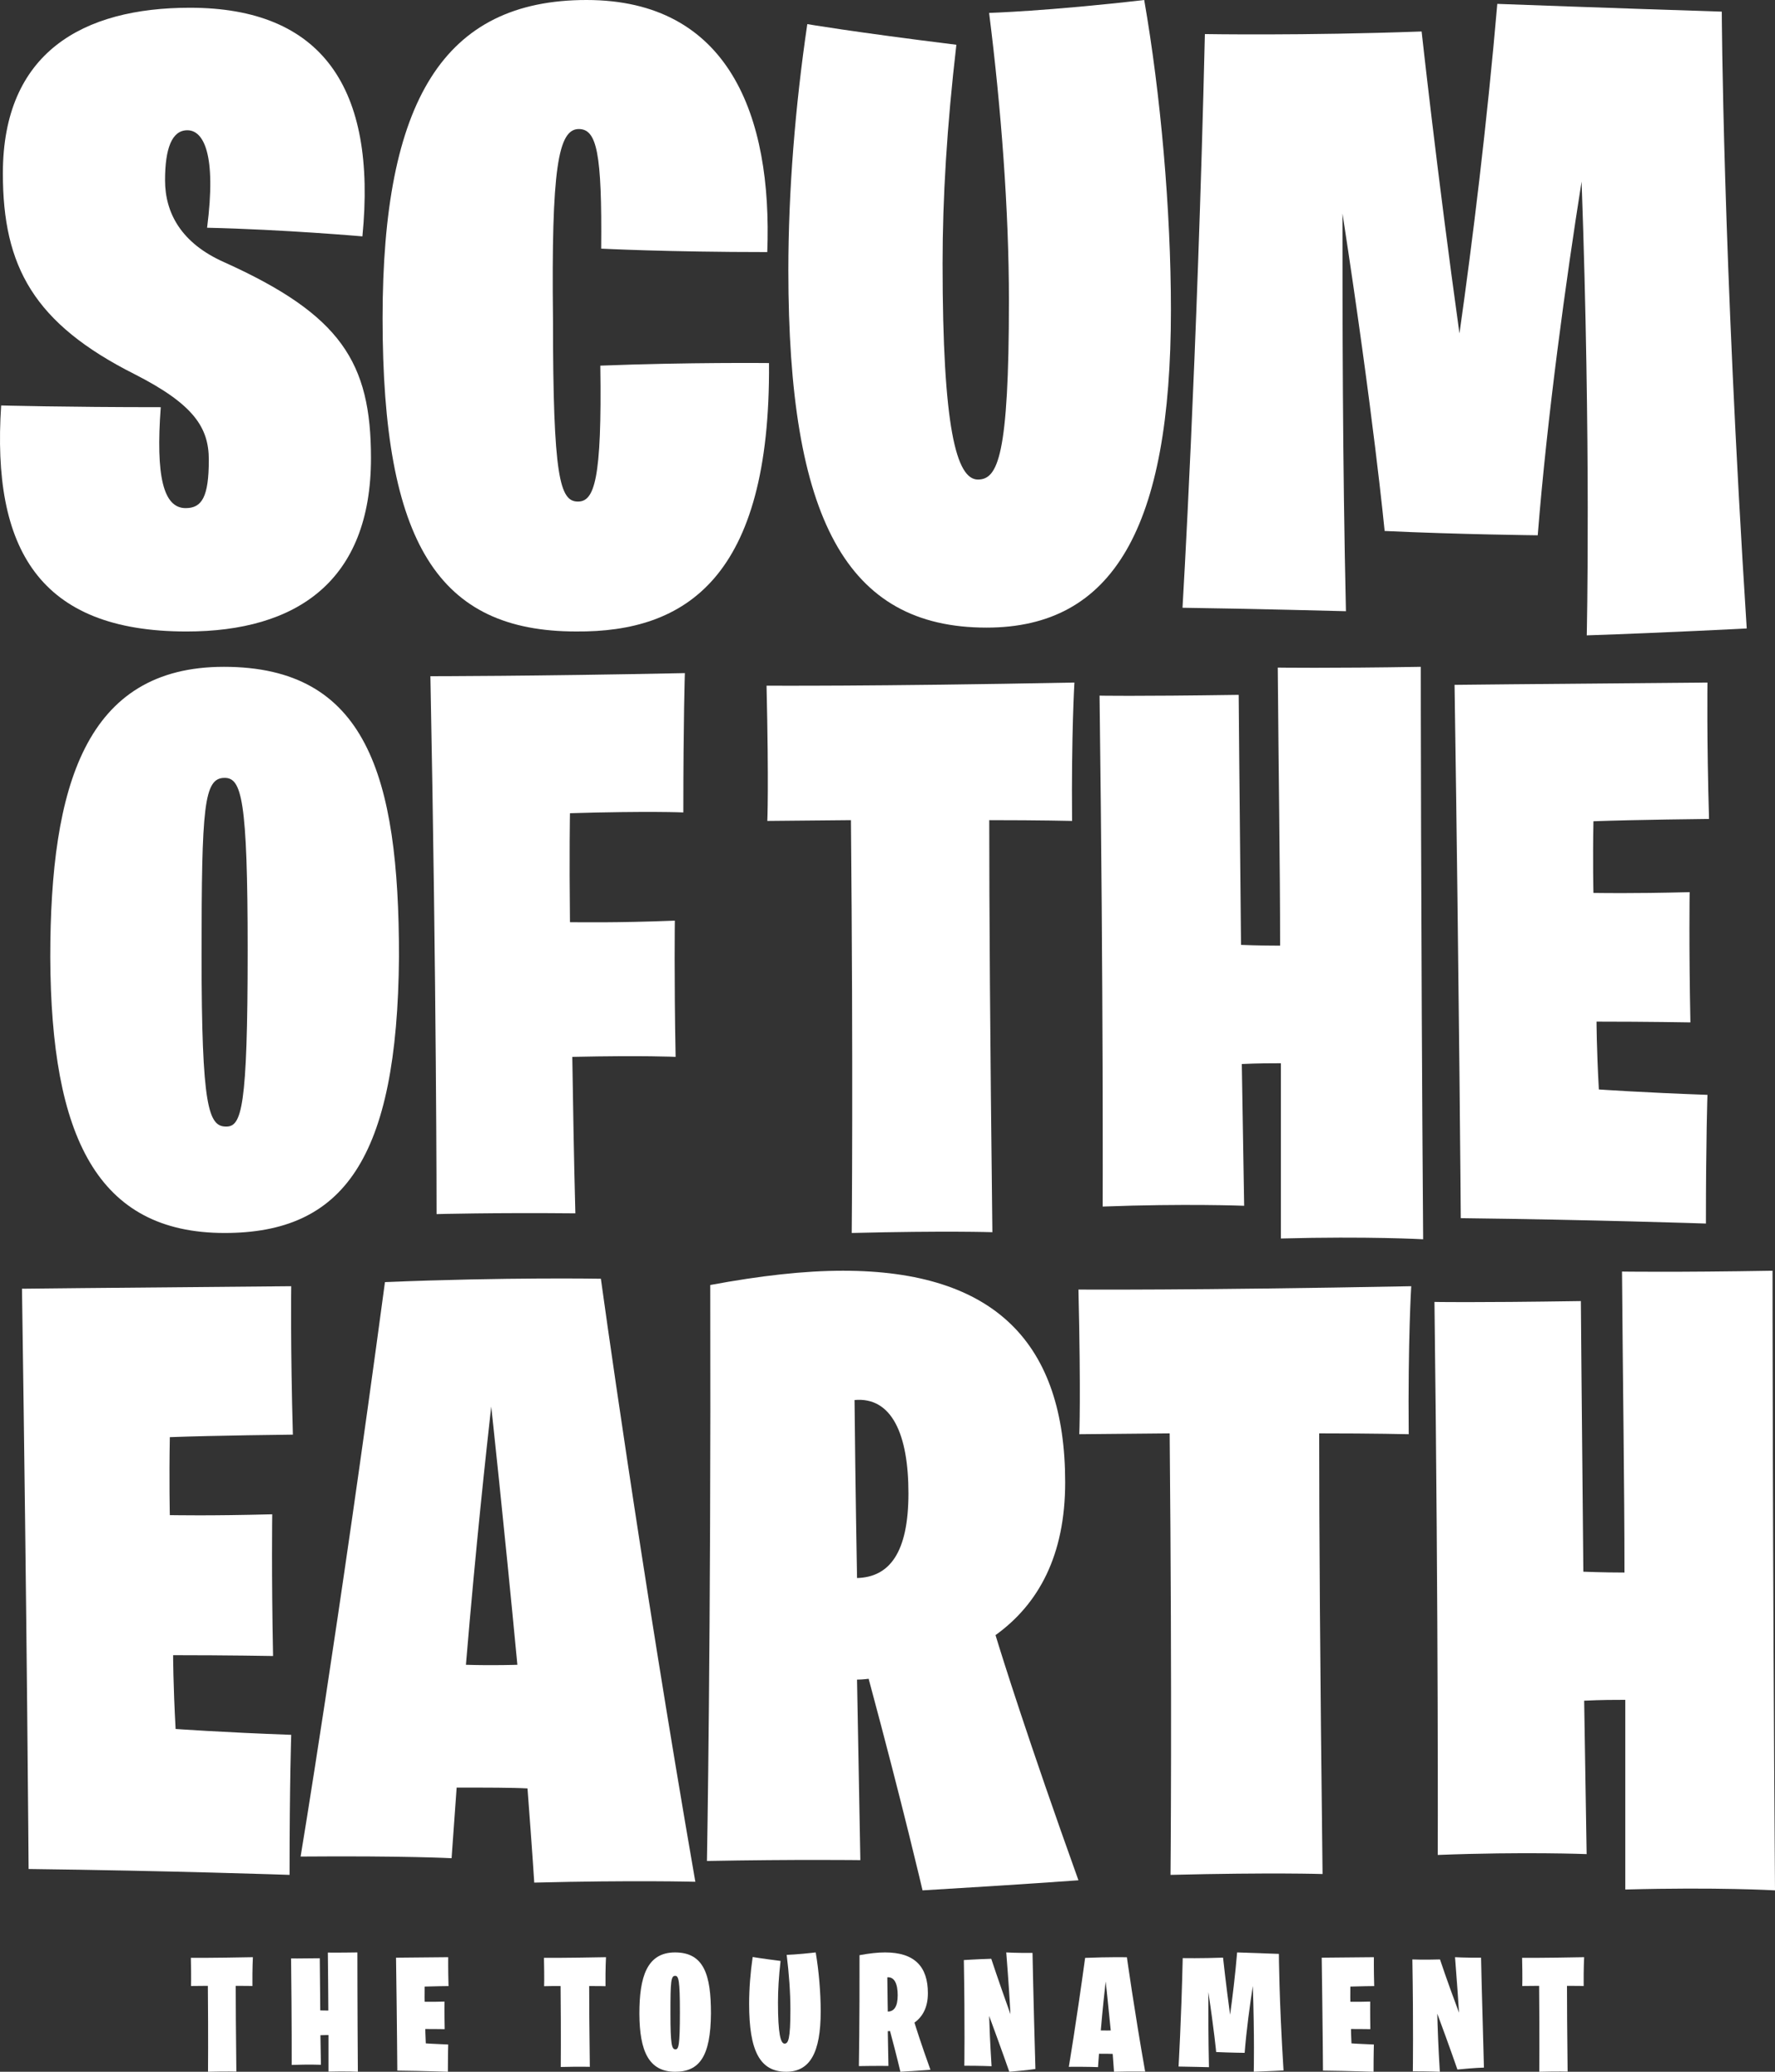
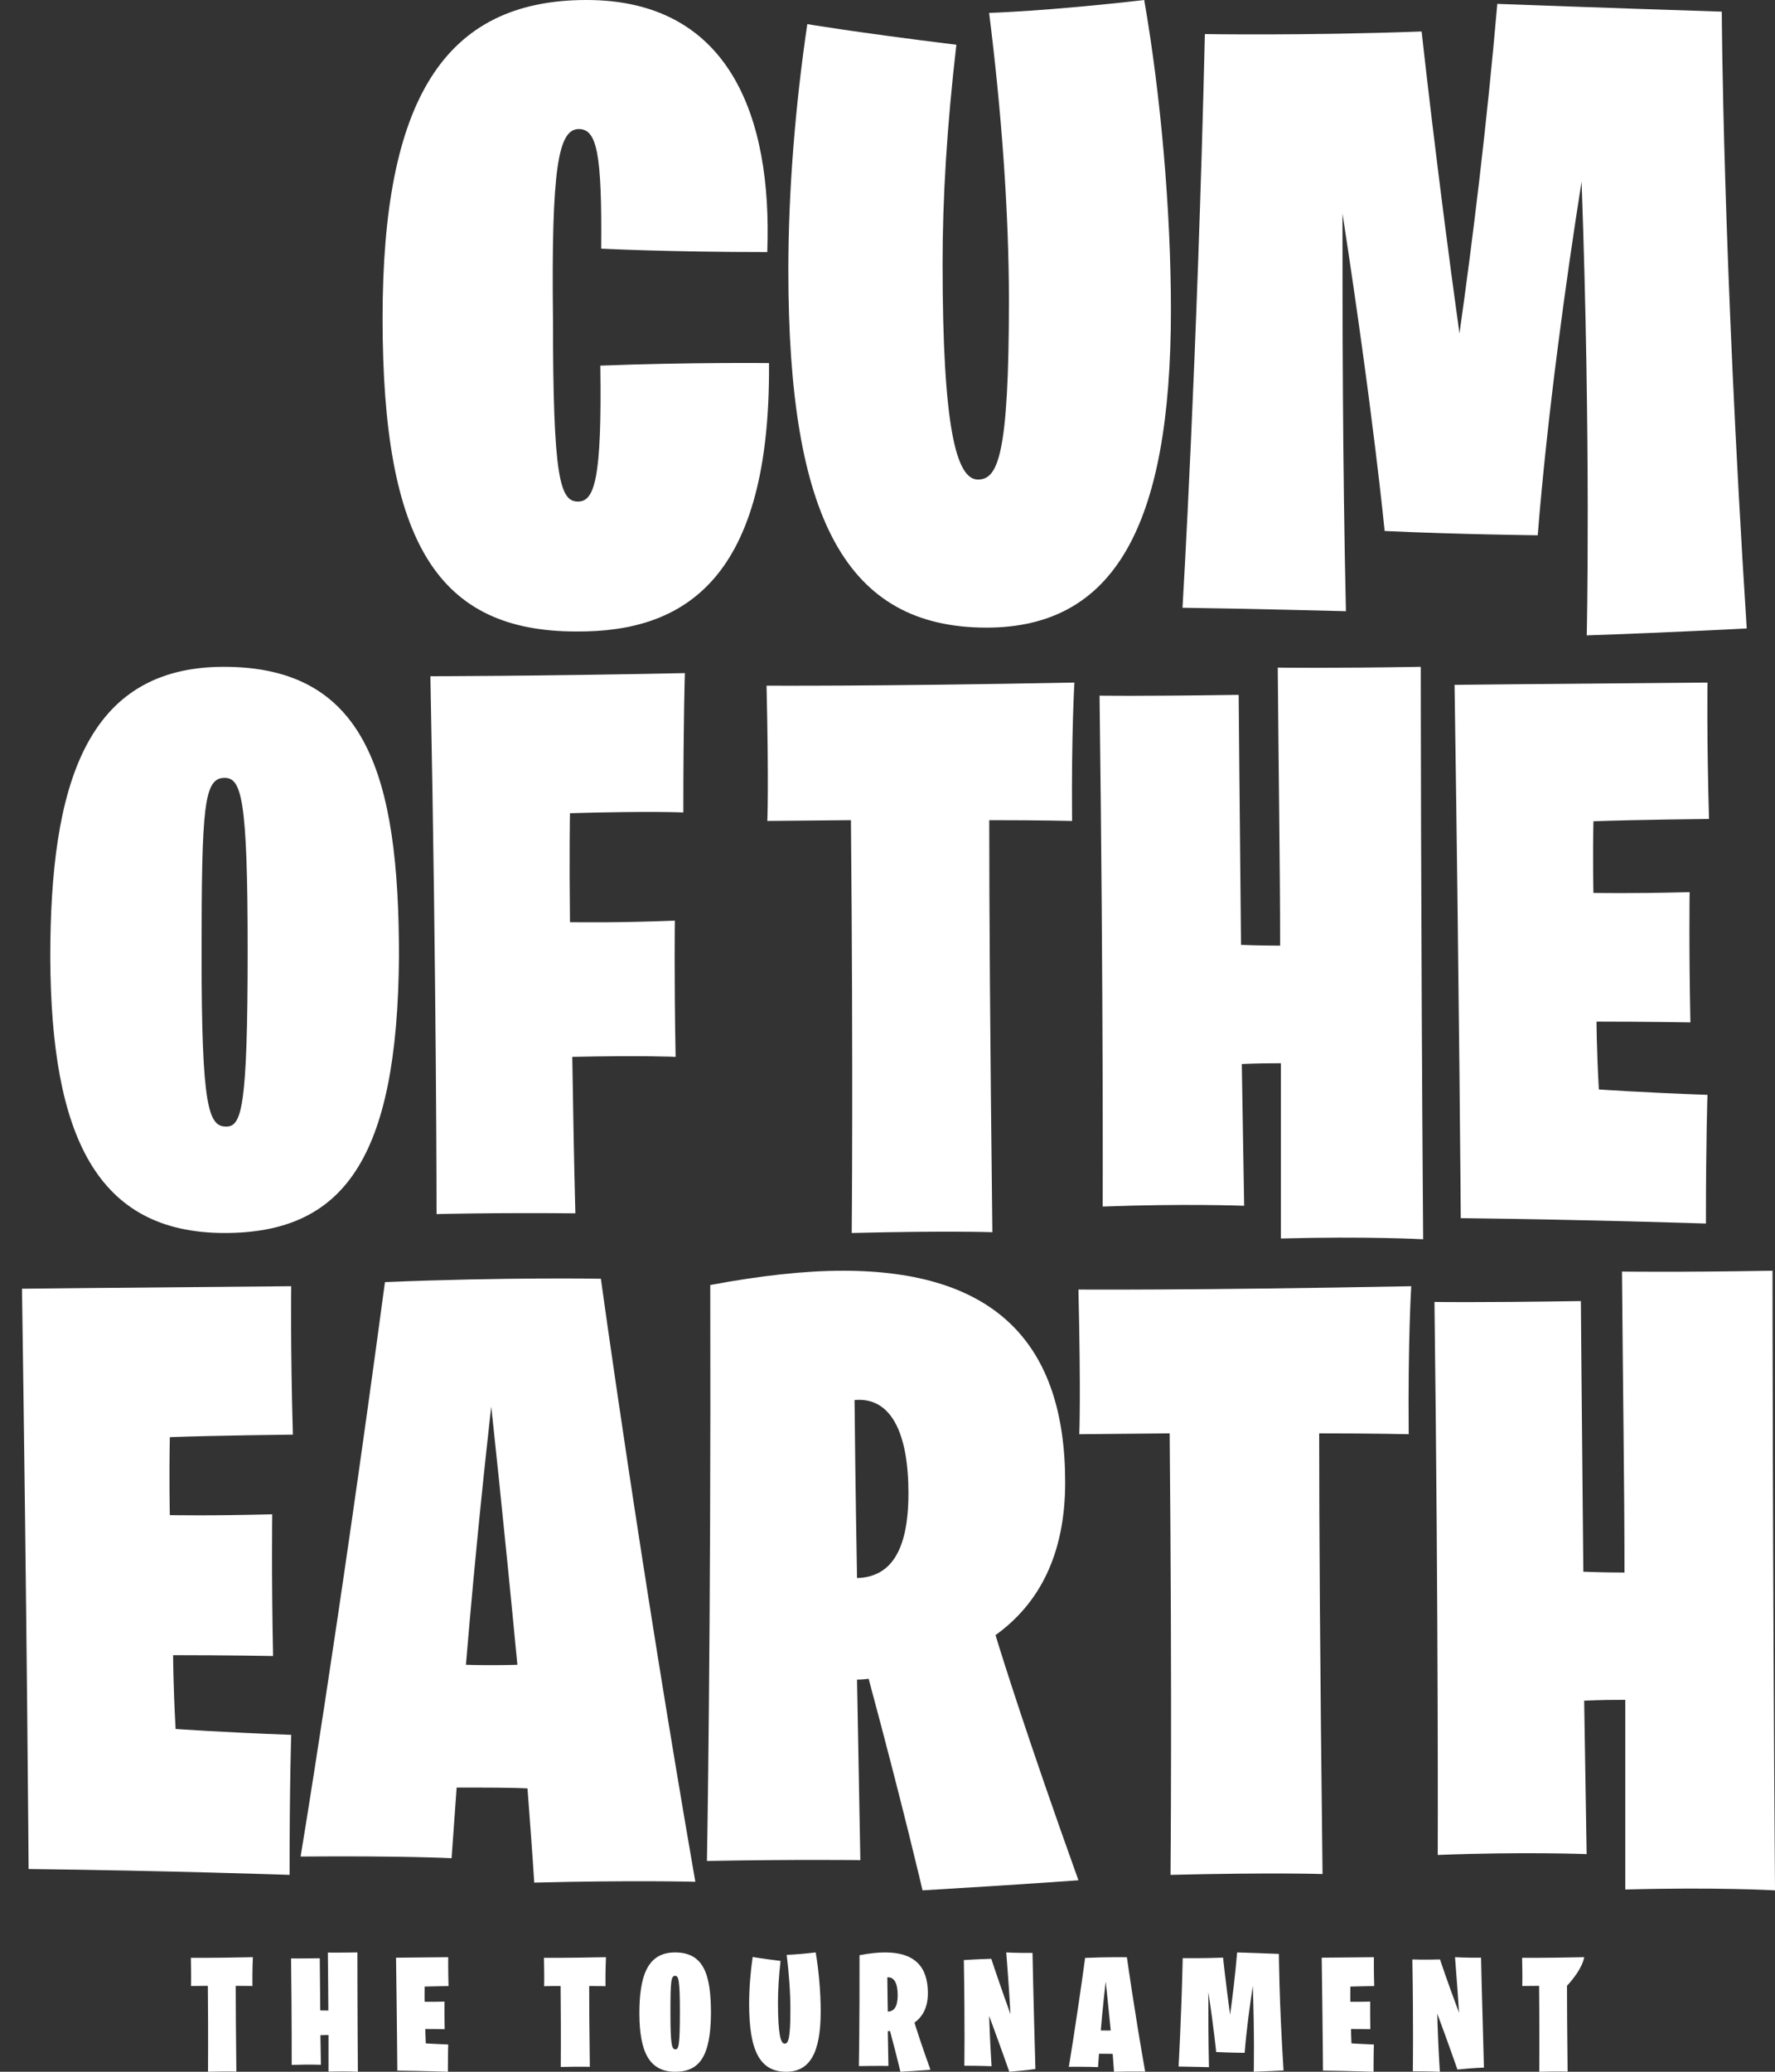
<svg xmlns="http://www.w3.org/2000/svg" width="372px" height="434px" viewBox="0 0 372 434" version="1.1">
  <rect x="0" y="0" width="372" height="434" fill="#333333" stroke="none" />
  <title>Group 2</title>
  <g id="Page-1" stroke="none" stroke-width="1" fill="none" fill-rule="evenodd">
    <g id="t" transform="translate(-85, -572)" fill="#FFFFFF" fill-rule="nonzero">
      <g id="Group-2" transform="translate(85, 572)">
        <g id="The-Tournament" transform="translate(40, 409)">
          <path d="M0.033,7.034 L3.563,7 C3.662,18.011 3.596,25 3.596,25 C7.589,24.898 9.536,24.966 9.536,24.966 C9.437,16.273 9.404,10.852 9.404,7 C11.581,7 12.901,7.034 12.901,7.034 C12.868,3.216 13,1 13,1 C4.454,1.17 0,1.136 0,1.136 C0.099,5.534 0.033,7.034 0.033,7.034 Z" id="Path" />
          <path d="M28.845,24.966 C32.633,24.864 35,25 35,25 C34.899,11.088 34.899,0 34.899,0 C30.908,0.068 28.71,0.034 28.71,0.034 C28.744,4.524 28.812,8.639 28.812,12.177 C27.932,12.177 27.121,12.143 27.121,12.143 C27.053,5.578 27.019,1.224 27.019,1.224 C22.42,1.293 21,1.259 21,1.259 C21.169,14.558 21.135,23.571 21.135,23.571 C24.686,23.435 27.256,23.537 27.256,23.537 L27.155,17.347 C27.865,17.313 28.406,17.313 28.845,17.313 L28.845,24.966 Z" id="Path" />
          <path d="M43.268,24.761 C48.936,24.829 53.866,25 53.866,25 C53.866,21.205 53.933,19.291 53.933,19.291 C51.116,19.188 49.238,19.051 49.238,19.051 C49.137,17.205 49.137,16.043 49.137,16.043 C51.384,16.043 53.195,16.077 53.195,16.077 C53.128,12.726 53.162,10.299 53.162,10.299 C50.512,10.368 49.271,10.333 49.003,10.333 C49.003,10.333 48.97,8.932 49.003,7.154 C50.78,7.085 54,7.051 54,7.051 C53.899,3.496 53.933,1 53.933,1 C45.851,1.068 43,1.103 43,1.103 C43.201,14.88 43.268,24.761 43.268,24.761 Z" id="Path" />
          <path d="M74.034,7.076 C75.117,7.042 76.404,7.042 77.487,7.042 C77.589,17.855 77.521,24 77.521,24 C81.617,23.897 83.615,23.966 83.615,23.966 C83.513,15.761 83.479,10.681 83.479,7.042 C85.646,7.042 86.898,7.076 86.898,7.076 C86.865,3.231 87,1 87,1 C78.232,1.172 74,1.137 74,1.137 C74.102,5.566 74.034,7.076 74.034,7.076 Z" id="Path" />
          <path d="M101.5,25 C106.588,25 108.934,21.776 109,12.791 C109,4.767 107.579,0 101.467,0 C95.52,0 94,5.247 94,12.826 C94.033,20.748 96.015,25 101.5,25 Z M101.566,20.302 C100.806,20.302 100.509,19.444 100.509,12.757 C100.509,6.139 100.608,4.904 101.5,4.904 C102.227,4.904 102.491,5.83 102.491,12.517 C102.491,19.513 102.227,20.302 101.566,20.302 Z" id="Shape" />
          <path d="M124.77,25 C129.736,25 132,21.022 132,12.346 C132,8.368 131.595,3.738 130.953,0 C127.169,0.446 124.872,0.514 124.872,0.514 C125.345,4.321 125.649,8.402 125.649,11.968 C125.649,18.176 125.209,19.102 124.432,19.102 C123.588,19.102 123.047,17.044 123.047,10.494 C123.047,7.888 123.216,5.041 123.588,1.783 C119.5,1.269 117.743,0.96 117.743,0.96 C117.27,4.218 117,7.613 117,10.768 C117,20.645 119.264,25 124.77,25 Z" id="Path" />
          <path d="M148.705,25 C152.723,24.763 155,24.593 155,24.593 C152.958,18.902 151.92,15.583 151.652,14.702 C153.393,13.449 154.464,11.484 154.464,8.537 C154.464,2.947 151.652,0 145.491,0 C143.917,0 142.143,0.203 140.134,0.576 C140.167,14.837 140,23.814 140,23.814 C143.583,23.747 146.194,23.78 146.194,23.78 L146.06,16.497 C146.295,16.497 146.529,16.463 146.529,16.463 C147.935,21.68 148.705,25 148.705,25 Z M146.06,12.398 C146.06,12.398 145.993,8.774 145.96,5.217 C147.467,5.081 148.136,6.606 148.136,8.977 C148.136,11.382 147.366,12.364 146.06,12.398 Z" id="Shape" />
          <path d="M162.101,23.738 C165.581,23.738 167.811,23.84 167.811,23.84 C167.507,18.997 167.372,15.655 167.304,13.302 C169.838,20.157 171.527,25 171.527,25 C175.311,24.693 177,24.42 177,24.42 C176.561,9.209 176.392,0.102 176.392,0.102 C172.98,0.136 170.885,0 170.885,0 C171.358,5.935 171.628,10.164 171.764,12.926 C169.162,5.662 167.743,1.33 167.743,1.33 C164.432,1.432 162,1.603 162,1.603 C162.236,15.382 162.101,23.738 162.101,23.738 Z" id="Path" />
          <path d="M184,23.964 C188.239,23.931 190.12,24.031 190.12,24.031 L190.325,21.225 C191.521,21.225 192.581,21.225 193.197,21.258 C193.402,23.897 193.47,25 193.47,25 C197.47,24.9 200,24.967 200,24.967 C197.744,12.237 196.171,1.011 196.171,1.011 C196.171,1.011 192.376,0.944 187.419,1.144 C185.504,15.11 184,23.964 184,23.964 Z M191.726,6.089 C191.726,6.089 192.239,10.7 192.786,16.346 C192.786,16.346 191.795,16.38 190.701,16.346 C191.111,11.535 191.521,7.893 191.726,6.089 Z" id="Shape" />
          <path d="M207,23.907 C209.549,23.941 213.372,24.044 213.372,24.044 C213.238,18.033 213.238,12.398 213.238,8.299 C214.445,16.257 214.881,20.867 214.881,20.867 C217.732,21.004 220.851,21.038 220.851,21.038 C221.22,16.325 221.957,10.895 222.561,7.036 C222.93,17.486 222.762,25 222.762,25 C225.78,24.898 229,24.727 229,24.727 C228.061,9.836 228.027,0.307 228.027,0.307 C223.802,0.171 219.274,0 219.274,0 C218.872,4.747 218.302,9.46 217.799,13.046 C216.927,6.694 216.323,1.093 216.323,1.093 C211.729,1.264 207.872,1.195 207.872,1.195 C207.57,14.208 207,23.907 207,23.907 Z" id="Path" />
          <path d="M237.268,24.761 C242.936,24.829 247.866,25 247.866,25 C247.866,21.205 247.933,19.291 247.933,19.291 C245.116,19.188 243.238,19.051 243.238,19.051 C243.137,17.205 243.137,16.043 243.137,16.043 C245.384,16.043 247.195,16.077 247.195,16.077 C247.128,12.726 247.162,10.299 247.162,10.299 C244.512,10.368 243.271,10.333 243.003,10.333 C243.003,10.333 242.97,8.932 243.003,7.154 C244.78,7.085 248,7.051 248,7.051 C247.899,3.496 247.933,1 247.933,1 C239.851,1.068 237,1.103 237,1.103 C237.201,14.88 237.268,24.761 237.268,24.761 Z" id="Path" />
          <path d="M256.1,24.899 C259.549,24.899 261.759,25 261.759,25 C261.424,19.737 261.29,15.581 261.223,12.832 C263.734,19.57 265.442,24.531 265.442,24.531 C269.158,24.162 271,24.128 271,24.128 C270.565,9.179 270.397,1.101 270.397,1.101 C267.016,1.134 264.94,1 264.94,1 C265.375,6.631 265.643,10.184 265.777,12.631 C263.165,5.659 261.792,1.469 261.792,1.469 C258.31,1.57 256,1.469 256,1.469 C256.234,15.011 256.1,24.899 256.1,24.899 Z" id="Path" />
-           <path d="M279.033,7.034 L282.563,7 C282.662,18.011 282.596,25 282.596,25 C286.589,24.898 288.536,24.966 288.536,24.966 C288.437,16.273 288.404,10.852 288.404,7 C290.581,7 291.901,7.034 291.901,7.034 C291.868,3.216 292,1 292,1 C283.454,1.17 279,1.136 279,1.136 C279.099,5.534 279.033,7.034 279.033,7.034 Z" id="Path" />
+           <path d="M279.033,7.034 L282.563,7 C282.662,18.011 282.596,25 282.596,25 C286.589,24.898 288.536,24.966 288.536,24.966 C288.437,16.273 288.404,10.852 288.404,7 C291.868,3.216 292,1 292,1 C283.454,1.17 279,1.136 279,1.136 C279.099,5.534 279.033,7.034 279.033,7.034 Z" id="Path" />
        </g>
        <g id="Group-5">
          <path d="M47.076,258.29 C71.866,258.29 83.296,242.996 83.618,200.371 C83.618,162.301 76.696,139.687 46.915,139.687 C17.939,139.687 10.535,164.579 10.535,200.534 C10.695,238.116 20.354,258.29 47.076,258.29 Z M47.398,236.001 C43.696,236.001 42.247,231.933 42.247,200.209 C42.247,168.809 42.73,162.952 47.076,162.952 C50.618,162.952 51.905,167.345 51.905,199.07 C51.905,232.259 50.618,236.001 47.398,236.001 Z" id="Shape" />
          <path d="M91.495,254.336 C91.495,254.336 103.13,254.01 120.584,254.173 C120.261,242.106 120.099,231.181 119.938,221.397 C134.967,221.071 141.593,221.397 141.593,221.397 C141.27,204.601 141.432,192.86 141.432,192.86 C128.988,193.349 121.392,193.186 119.453,193.186 C119.291,178.673 119.453,170.357 119.453,170.357 C136.099,169.868 143.21,170.194 143.21,170.194 C143.21,150.789 143.533,141.005 143.533,141.005 C111.696,141.657 90.202,141.657 90.202,141.657 C91.495,207.536 91.495,254.336 91.495,254.336 Z" id="Path" />
          <path d="M160.815,171.972 L178.338,171.809 C178.829,224.713 178.502,258.29 178.502,258.29 C198.318,257.798 207.98,258.126 207.98,258.126 C207.488,216.359 207.325,190.317 207.325,171.809 C218.133,171.809 224.684,171.972 224.684,171.972 C224.52,153.628 225.175,142.982 225.175,142.982 C182.76,143.801 160.651,143.637 160.651,143.637 C161.143,164.766 160.815,171.972 160.815,171.972 Z" id="Path" />
          <path d="M268.446,259.444 C286.792,258.955 298.258,259.607 298.258,259.607 C297.767,192.876 297.767,139.687 297.767,139.687 C278.438,140.014 267.79,139.85 267.79,139.85 C267.954,161.387 268.282,181.129 268.282,198.097 C264.023,198.097 260.091,197.934 260.091,197.934 C259.764,166.445 259.6,145.561 259.6,145.561 C237.322,145.887 230.442,145.724 230.442,145.724 C231.262,209.518 231.098,252.755 231.098,252.755 C248.297,252.102 260.747,252.592 260.747,252.592 L260.255,222.897 C263.695,222.734 266.316,222.734 268.446,222.734 L268.446,259.444 Z" id="Path" />
          <path d="M306.143,255.183 C333.622,255.506 357.523,256.313 357.523,256.313 C357.523,238.393 357.848,229.352 357.848,229.352 C344.19,228.868 335.085,228.222 335.085,228.222 C334.597,219.504 334.597,214.015 334.597,214.015 C345.491,214.015 354.271,214.177 354.271,214.177 C353.946,198.356 354.109,186.893 354.109,186.893 C341.264,187.216 335.248,187.055 333.947,187.055 C333.947,187.055 333.784,180.436 333.947,172.041 C342.564,171.718 358.173,171.557 358.173,171.557 C357.686,154.767 357.848,142.982 357.848,142.982 C318.663,143.305 304.842,143.466 304.842,143.466 C305.818,208.526 306.143,255.183 306.143,255.183 Z" id="Path" />
          <g id="Group-4" transform="translate(4.609, 266.196)">
            <path d="M1.385,125.329 C30.636,125.68 56.079,126.559 56.079,126.559 C56.079,107.06 56.425,97.223 56.425,97.223 C41.886,96.696 32.193,95.994 32.193,95.994 C31.674,86.508 31.674,80.536 31.674,80.536 C43.271,80.536 52.617,80.711 52.617,80.711 C52.271,63.497 52.444,51.025 52.444,51.025 C38.771,51.376 32.367,51.2 30.982,51.2 C30.982,51.2 30.809,43.998 30.982,34.864 C40.155,34.513 56.771,34.337 56.771,34.337 C56.252,16.068 56.425,3.245 56.425,3.245 C14.712,3.596 0,3.772 0,3.772 C1.038,74.563 1.385,125.329 1.385,125.329 Z" id="Path" />
            <path d="M58.393,122.719 C80.312,122.543 90.033,123.072 90.033,123.072 L91.094,108.272 C97.281,108.272 102.76,108.272 105.942,108.448 C107.002,122.367 107.356,128.181 107.356,128.181 C128.037,127.653 141.117,128.005 141.117,128.005 C129.451,60.878 121.32,1.679 121.32,1.679 C121.32,1.679 101.7,1.327 76.069,2.384 C66.171,76.03 58.393,122.719 58.393,122.719 Z M98.341,28.459 C98.341,28.459 100.993,52.773 103.821,82.549 C103.821,82.549 98.695,82.725 93.038,82.549 C95.159,57.178 97.281,37.973 98.341,28.459 Z" id="Shape" />
            <path d="M188.735,129.804 C209.59,128.572 221.408,127.693 221.408,127.693 C210.807,98.144 205.419,80.907 204.029,76.334 C213.066,69.827 218.627,59.625 218.627,44.323 C218.627,15.302 204.029,0 172.052,0 C163.884,0 154.673,1.055 144.245,2.99 C144.419,77.038 143.55,123.648 143.55,123.648 C162.146,123.296 175.701,123.472 175.701,123.472 L175.006,85.656 C176.223,85.656 177.439,85.48 177.439,85.48 C184.738,112.567 188.735,129.804 188.735,129.804 Z M175.006,64.374 C175.006,64.374 174.659,45.554 174.485,27.086 C182.305,26.383 185.781,34.298 185.781,46.61 C185.781,59.098 181.784,64.198 175.006,64.374 Z" id="Shape" />
            <path d="M221.585,34.249 L240.527,34.073 C241.058,90.651 240.704,126.559 240.704,126.559 C262.123,126.033 272.568,126.383 272.568,126.383 C272.037,81.717 271.86,53.867 271.86,34.073 C283.543,34.073 290.624,34.249 290.624,34.249 C290.447,14.631 291.155,3.245 291.155,3.245 C245.306,4.121 221.408,3.946 221.408,3.946 C221.939,26.542 221.585,34.249 221.585,34.249 Z" id="Path" />
            <path d="M336.016,129.627 C355.324,129.097 367.391,129.804 367.391,129.804 C366.874,57.573 366.874,0 366.874,0 C346.532,0.353 335.327,0.177 335.327,0.177 C335.499,23.488 335.844,44.857 335.844,63.224 C331.362,63.224 327.224,63.047 327.224,63.047 C326.879,28.963 326.707,6.358 326.707,6.358 C303.262,6.711 296.022,6.534 296.022,6.534 C296.884,75.586 296.711,122.386 296.711,122.386 C314.812,121.68 327.914,122.21 327.914,122.21 L327.397,90.068 C331.017,89.891 333.775,89.891 336.016,89.891 L336.016,129.627 Z" id="Path" />
          </g>
          <g id="Group-3">
-             <path d="M39.086,132.287 C62.105,132.287 77.75,121.805 77.75,95.961 C77.75,75.901 71.456,65.961 46.999,54.937 C38.007,50.961 34.59,44.635 34.59,37.768 C34.59,31.081 36.029,27.286 39.266,27.286 C42.683,27.286 45.38,32.346 43.402,47.708 C59.407,48.069 75.952,49.515 75.952,49.515 C79.009,18.43 67.5,1.623 39.806,1.623 C17.326,1.623 0.602,11.021 0.602,36.322 C0.602,55.84 7.076,67.768 28.296,78.431 C40.705,84.756 43.762,89.636 43.762,96.323 C43.762,104.094 42.323,106.443 38.906,106.443 C34.231,106.443 32.612,99.756 33.691,85.298 C13.55,85.298 0.242,84.937 0.242,84.937 C-1.736,114.937 8.155,132.287 39.086,132.287 Z" id="Path" />
            <path d="M120.762,132.284 C143.669,132.465 161.525,121.111 161.165,76.055 C161.165,76.055 144.39,75.874 125.813,76.595 C126.173,100.565 124.55,105.071 121.123,105.071 C117.335,105.071 115.893,100.024 115.893,66.863 C115.532,35.324 116.975,27.034 121.304,27.034 C125.091,27.034 126.173,32.08 125.993,52.085 C125.993,52.085 139.881,52.806 160.804,52.806 C161.886,24.15 152.687,0 122.927,0 C92.986,0 80.18,21.086 80.18,66.683 C80.18,113.902 91.904,132.284 120.762,132.284 Z" id="Path" />
            <path d="M206.754,131.475 C233.3,131.475 245.399,110.554 245.399,64.926 C245.399,44.005 243.232,19.658 239.801,0 C219.576,2.345 207.296,2.705 207.296,2.705 C209.824,22.724 211.449,44.186 211.449,62.942 C211.449,95.585 209.102,100.455 204.948,100.455 C200.434,100.455 197.544,89.634 197.544,55.187 C197.544,41.48 198.447,26.511 200.434,9.378 C178.583,6.673 169.192,5.05 169.192,5.05 C166.664,22.183 165.219,40.038 165.219,56.63 C165.219,108.571 177.319,131.475 206.754,131.475 Z" id="Path" />
            <path d="M247.829,127.315 C261.528,127.496 282.077,128.038 282.077,128.038 C281.356,96.231 281.356,66.413 281.356,44.726 C287.845,86.834 290.188,111.231 290.188,111.231 C305.51,111.954 322.273,112.135 322.273,112.135 C324.256,87.195 328.221,58.461 331.466,38.04 C333.449,93.34 332.547,133.098 332.547,133.098 C348.77,132.556 366.074,131.652 366.074,131.652 C361.027,52.859 360.847,2.438 360.847,2.438 C338.135,1.715 313.801,0.812 313.801,0.812 C311.638,25.932 308.574,50.871 305.87,69.846 C301.184,36.233 297.939,6.595 297.939,6.595 C273.245,7.498 252.516,7.137 252.516,7.137 C250.893,75.991 247.829,127.315 247.829,127.315 Z" id="Path" />
          </g>
        </g>
      </g>
    </g>
  </g>
</svg>